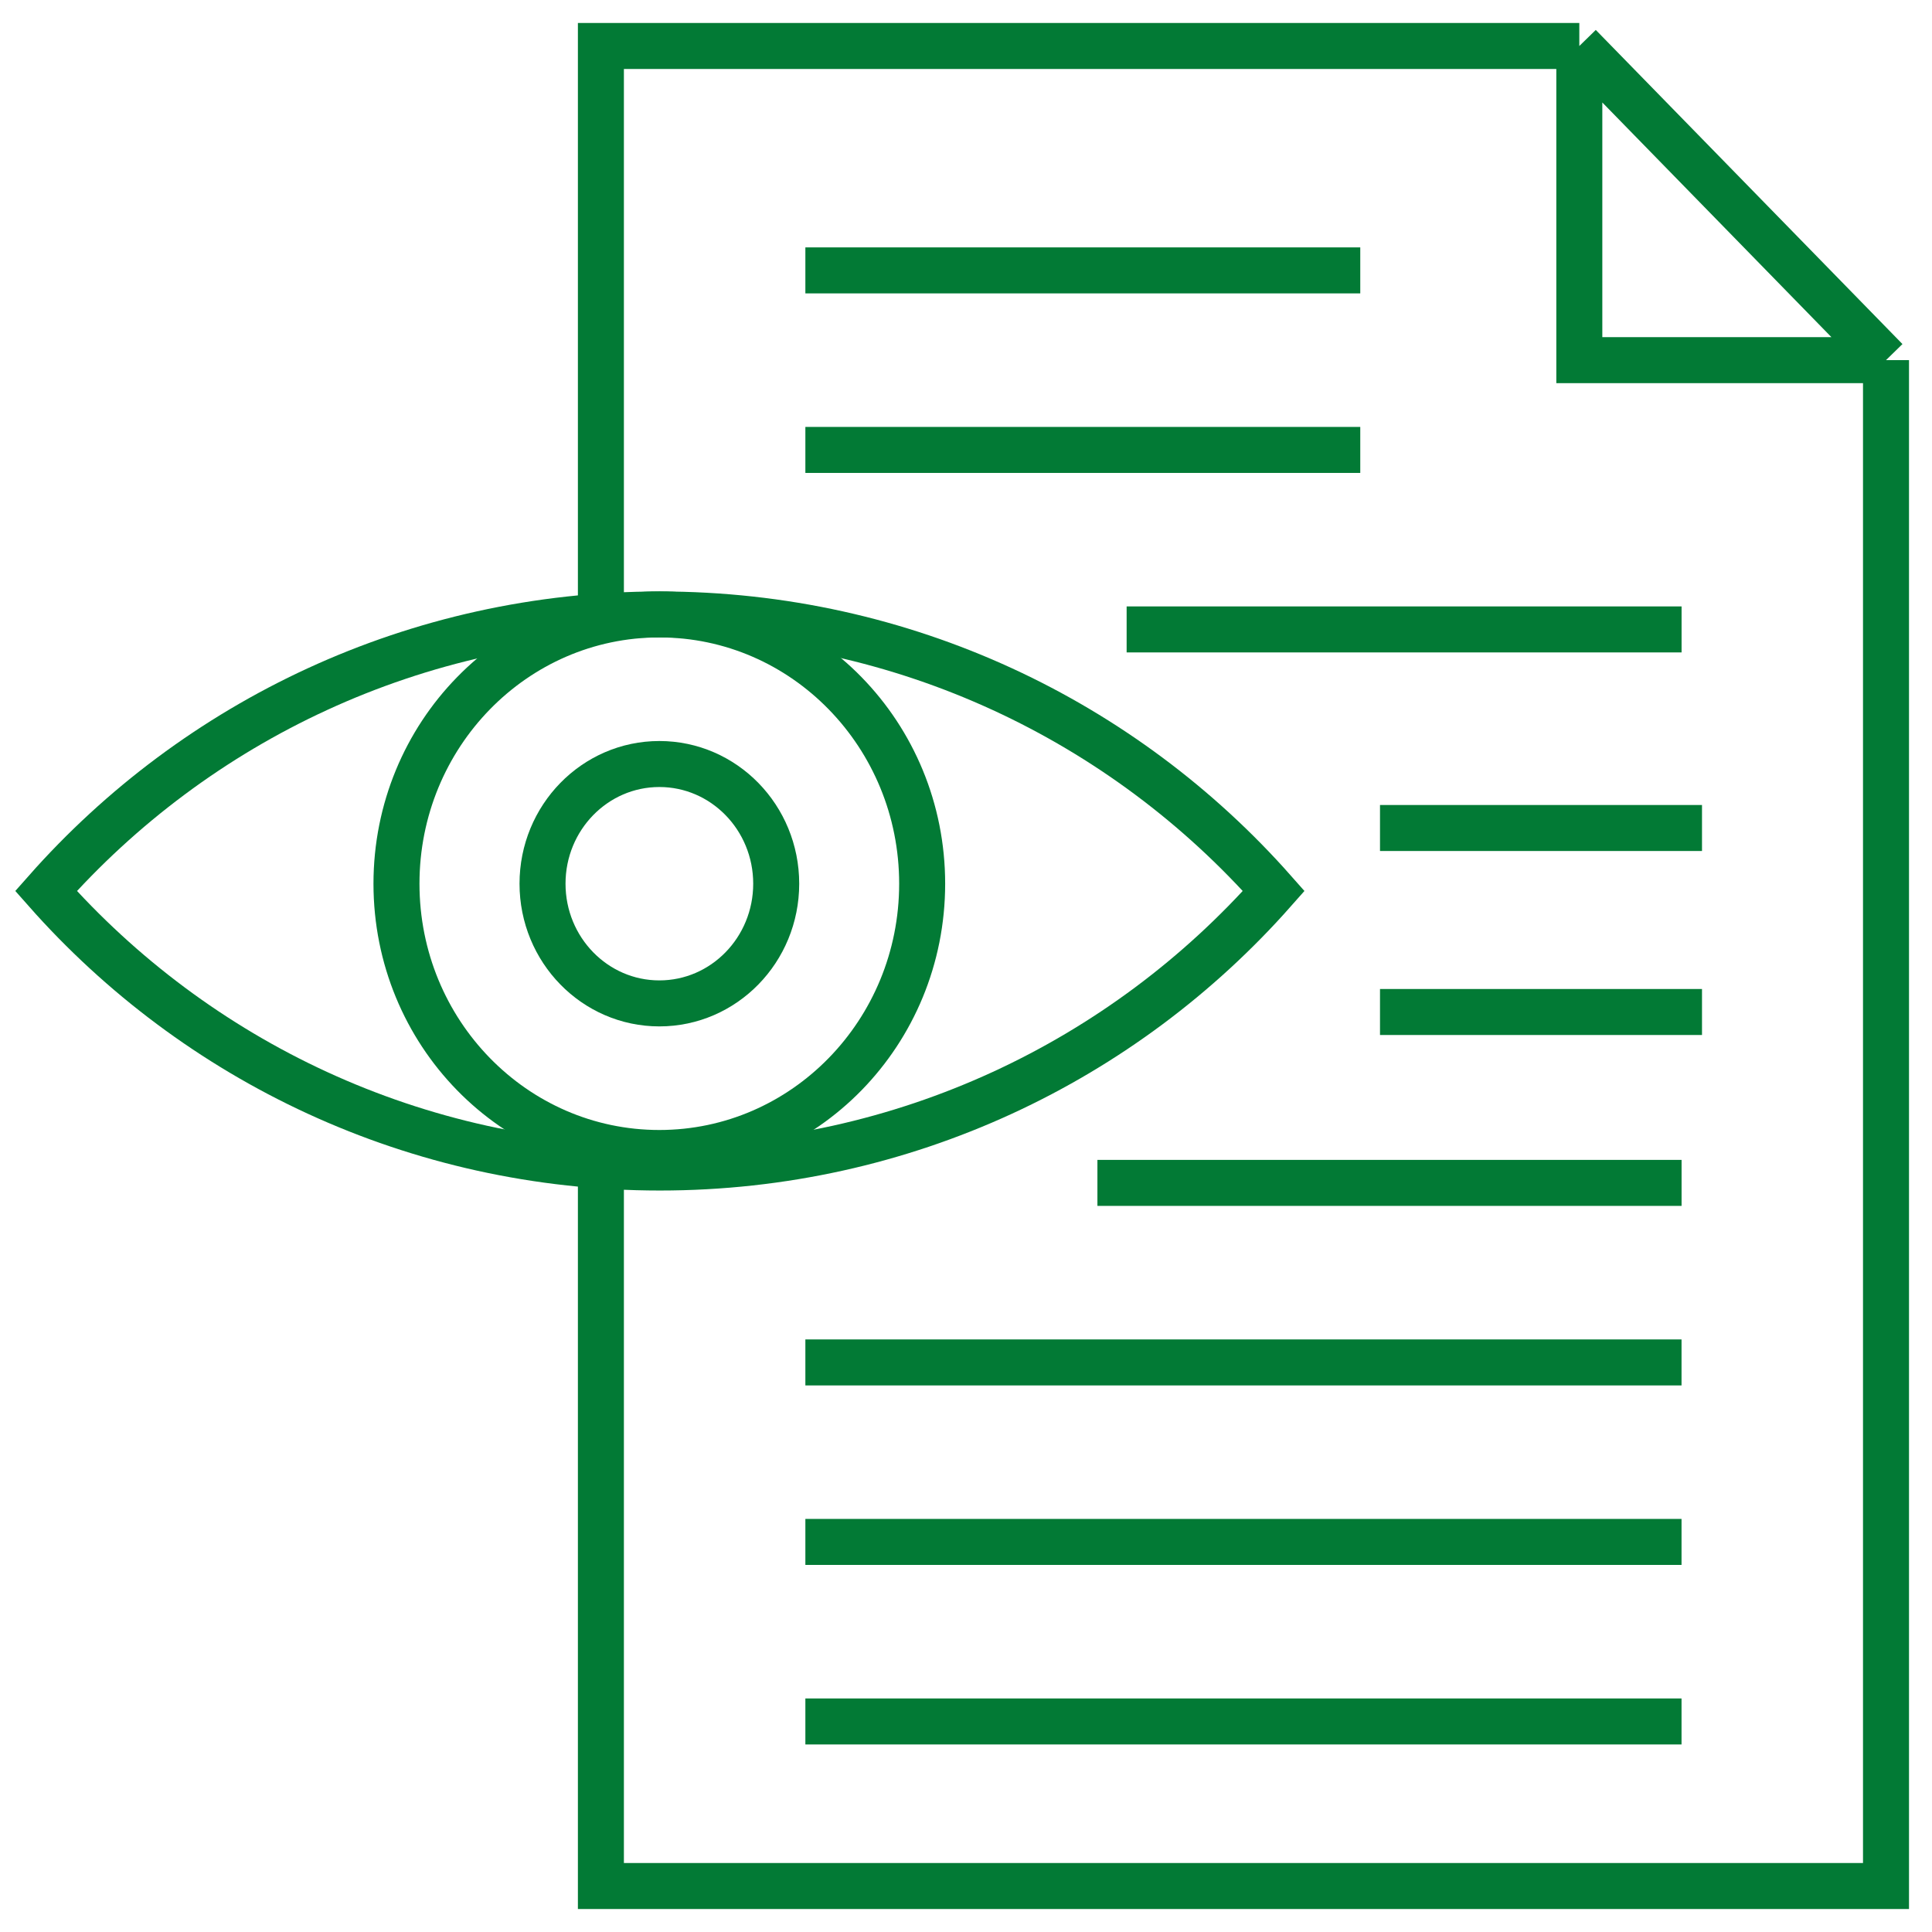
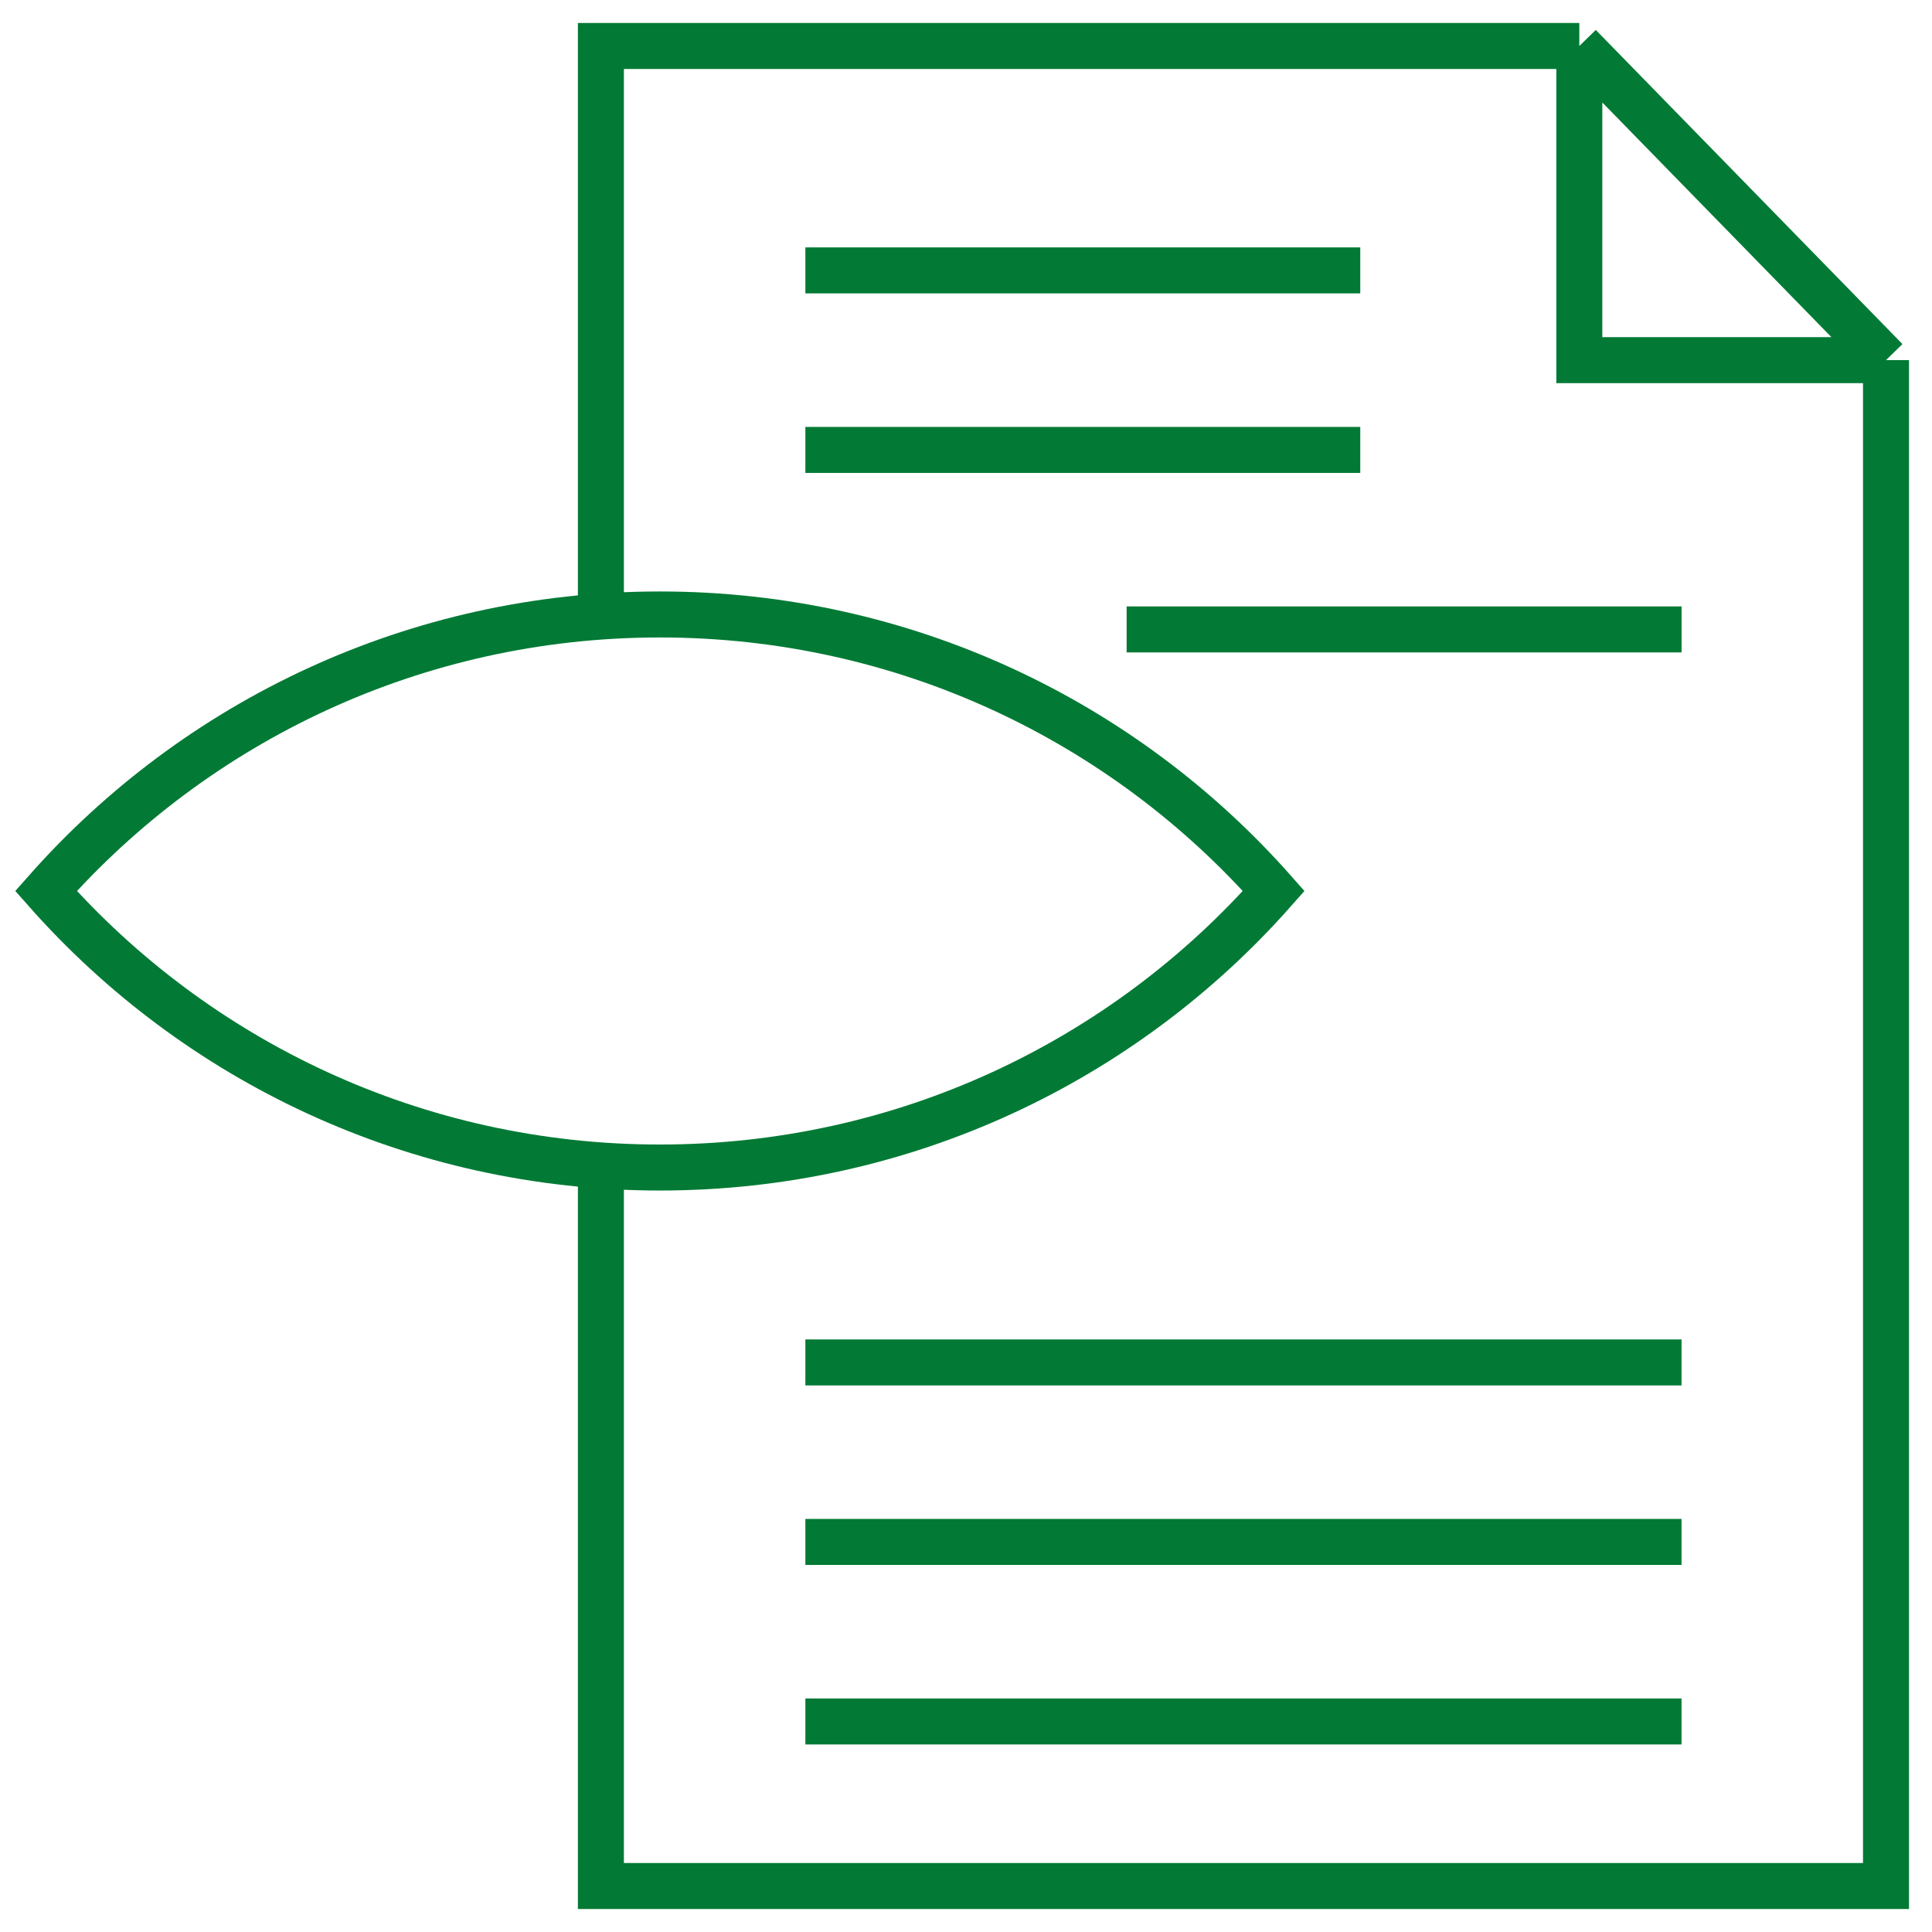
<svg xmlns="http://www.w3.org/2000/svg" width="42" height="42" viewBox="0 0 42 42" fill="none">
  <path d="M41 7.829V41H13.063V25.065M41 7.829L34.333 1M41 7.829H34.333V1M34.333 1H13.063V13.358" stroke="#027A35" />
-   <path d="M14.345 13.358C9.029 13.358 4.258 15.683 1 19.369C4.258 23.056 9.029 25.381 14.345 25.381C19.661 25.381 24.432 23.056 27.69 19.369C24.432 15.683 19.661 13.358 14.345 13.358Z" stroke="#027A35" />
-   <ellipse cx="14.333" cy="19.211" rx="5.714" ry="5.854" stroke="#027A35" />
-   <ellipse cx="14.334" cy="19.211" rx="2.54" ry="2.602" stroke="#027A35" />
+   <path d="M14.345 13.358C9.029 13.358 4.258 15.683 1 19.369C4.258 23.056 9.029 25.381 14.345 25.381C19.661 25.381 24.432 23.056 27.69 19.369C24.432 15.683 19.661 13.358 14.345 13.358" stroke="#027A35" />
  <path d="M17.508 5.878H29.571" stroke="#027A35" />
  <path d="M17.508 9.781H29.571" stroke="#027A35" />
  <path d="M24.492 13.683H36.556" stroke="#027A35" />
-   <path d="M30 18L37 18" stroke="#027A35" />
-   <path d="M30 22L37 22" stroke="#027A35" />
-   <path d="M23.857 25.715L36.556 25.715" stroke="#027A35" />
  <path d="M17.508 29.618L36.555 29.618" stroke="#027A35" />
  <path d="M17.508 33.52L36.555 33.52" stroke="#027A35" />
  <path d="M17.508 37.423L36.555 37.423" stroke="#027A35" />
</svg>